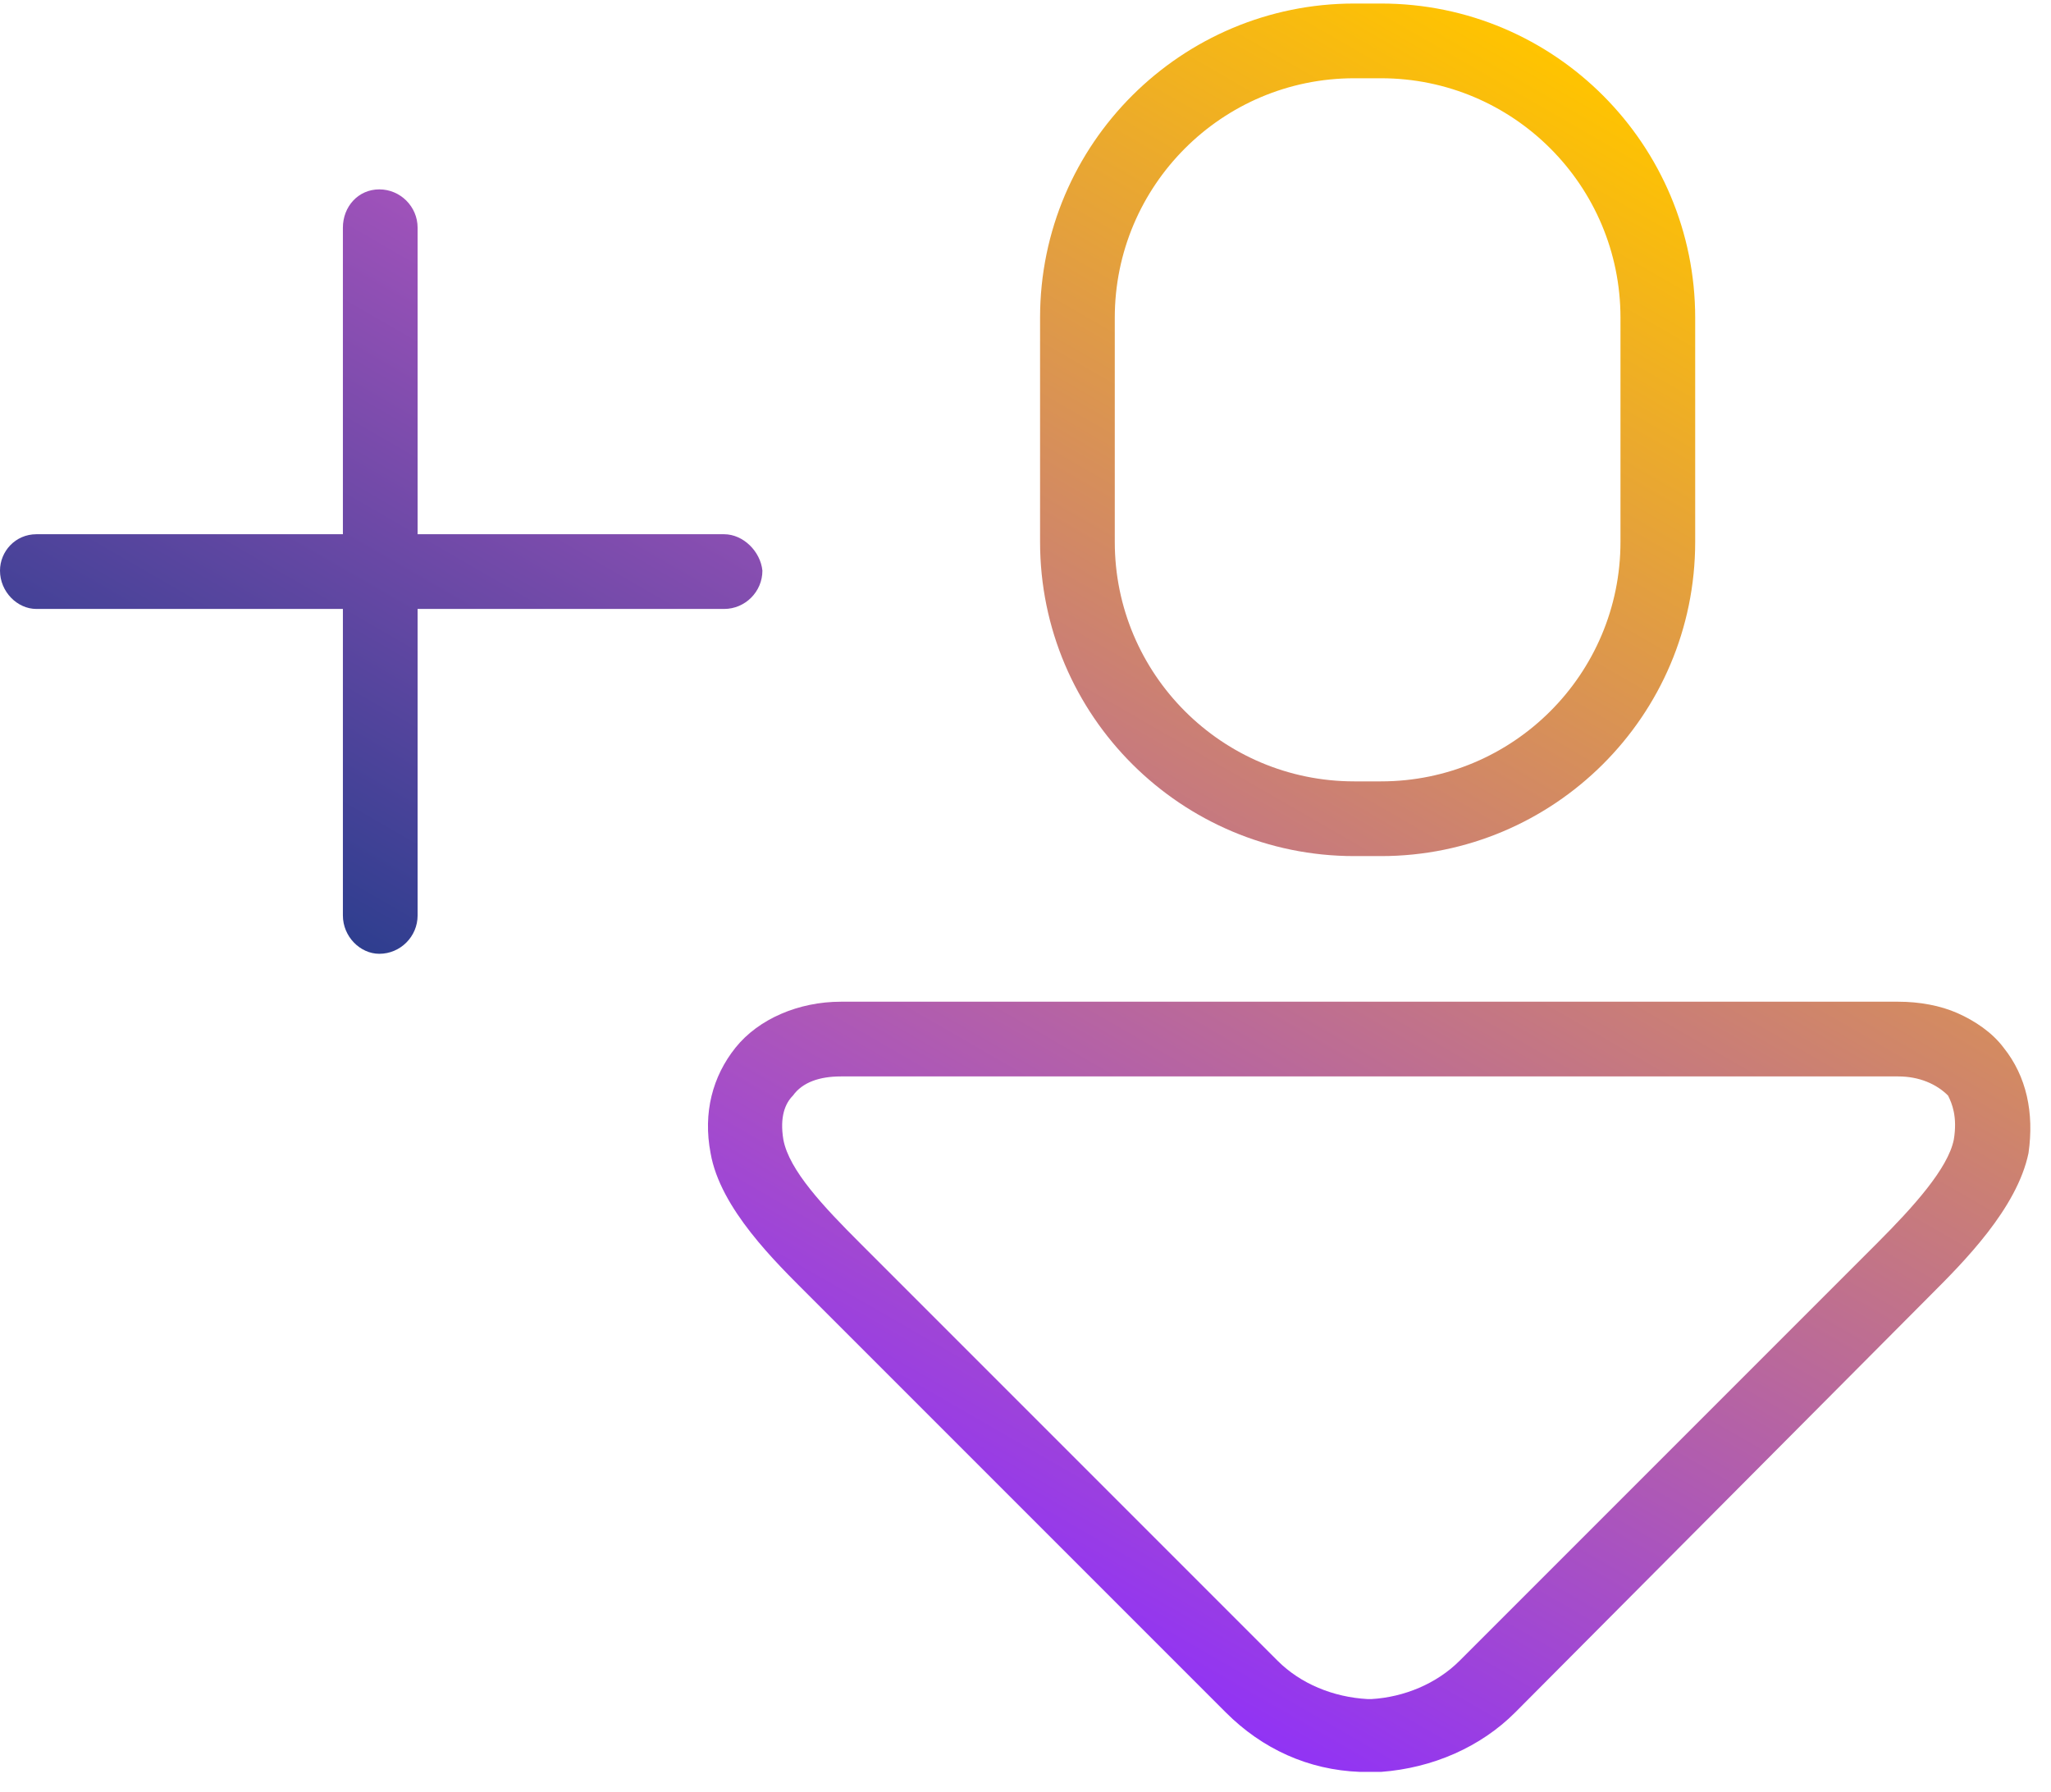
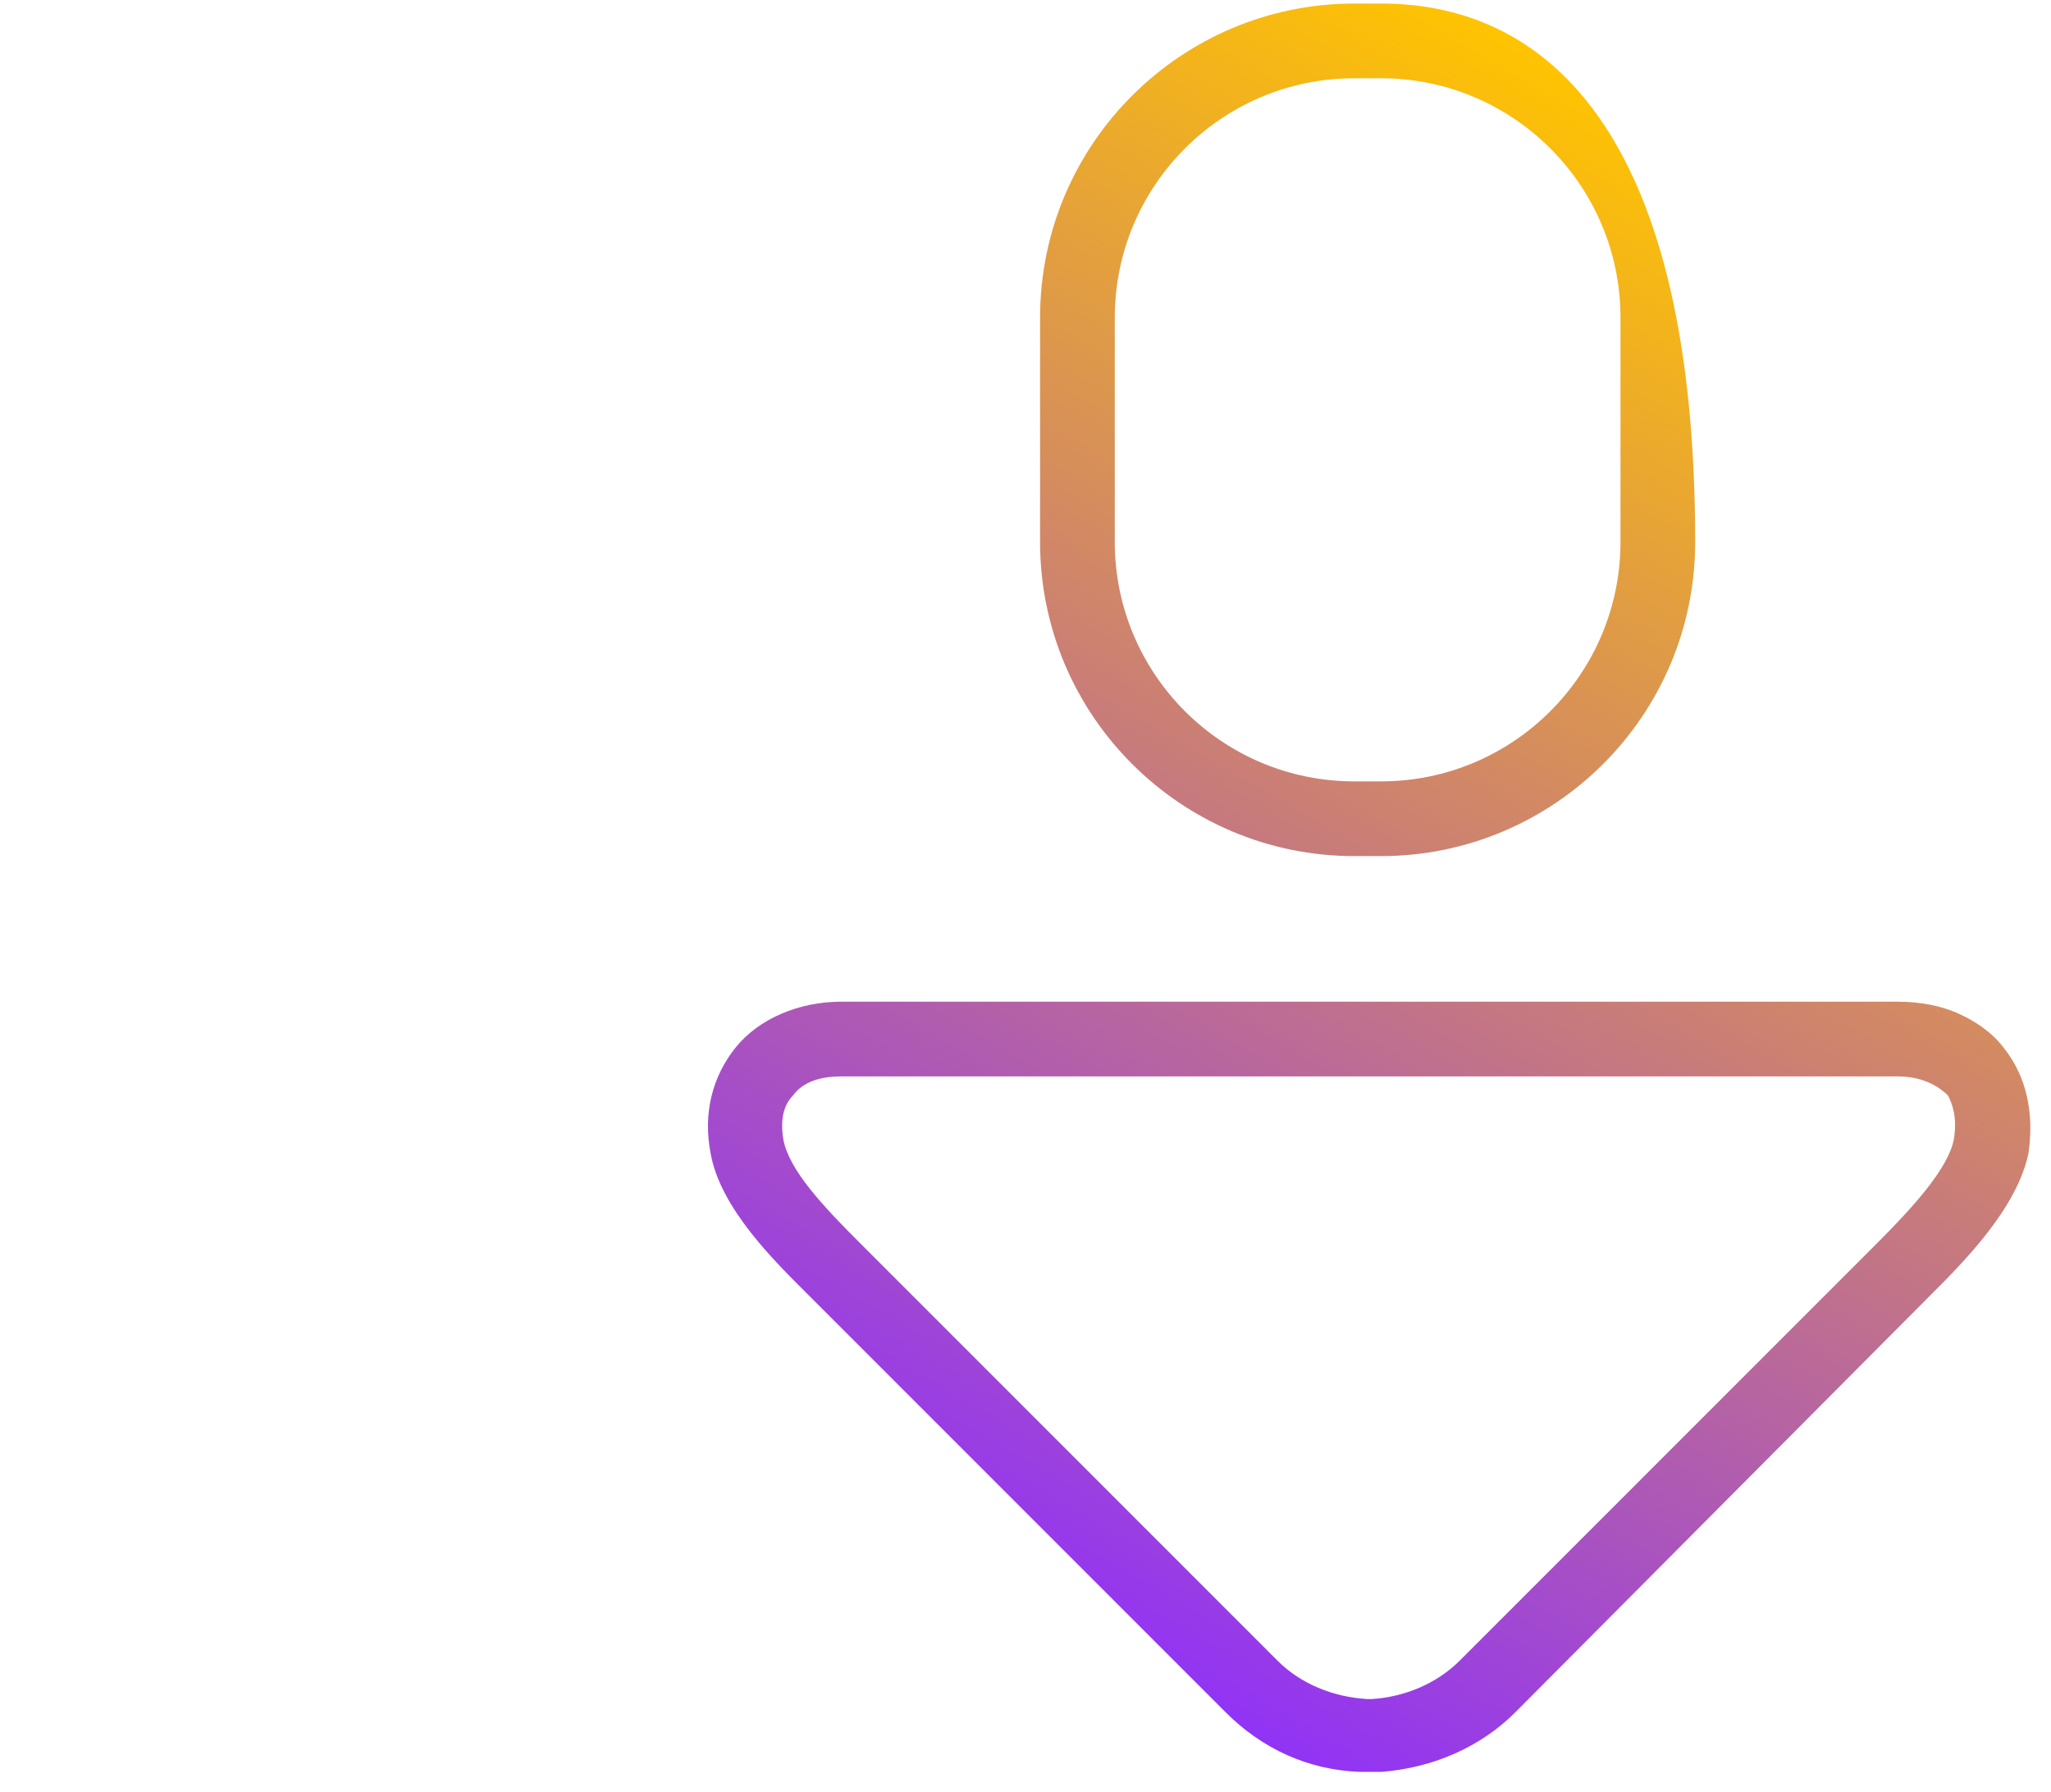
<svg xmlns="http://www.w3.org/2000/svg" width="87" height="76" viewBox="0 0 87 76" fill="none">
-   <path d="M57.444 36.309H58.581C65.894 36.309 71.907 30.377 71.907 22.983V13.476C71.907 6.163 65.976 0.15 58.581 0.15H57.444C50.131 0.15 44.118 6.082 44.118 13.476V22.983C44.118 30.377 50.131 36.309 57.444 36.309ZM47.287 13.476C47.287 7.869 51.837 3.319 57.444 3.319H58.581C64.188 3.319 68.738 7.869 68.738 13.476V22.983C68.738 28.59 64.188 33.14 58.581 33.14H57.444C51.837 33.14 47.287 28.59 47.287 22.983V13.476ZM84.99 44.435C84.502 43.785 83.771 43.297 83.04 42.972C82.308 42.647 81.415 42.485 80.521 42.485H35.667C33.879 42.485 32.173 43.216 31.198 44.435C30.223 45.654 29.816 47.198 30.141 48.904C30.548 51.26 32.904 53.536 34.285 54.917L51.999 72.631C53.543 74.175 55.493 75.069 57.688 75.15H57.769C57.85 75.15 58.013 75.15 58.094 75.15H58.338C58.419 75.15 58.5 75.15 58.581 75.15C60.775 74.987 62.807 74.094 64.269 72.631L81.902 54.917C83.283 53.536 85.559 51.26 86.046 48.904C86.29 47.198 85.965 45.654 84.99 44.435ZM82.877 48.335C82.633 49.554 81.171 51.179 79.627 52.723L61.913 70.437C60.938 71.412 59.556 71.981 58.175 72.062H58.013C56.55 71.981 55.169 71.412 54.194 70.437L36.48 52.723C34.936 51.179 33.473 49.635 33.229 48.335C33.067 47.36 33.31 46.791 33.636 46.466C34.042 45.898 34.773 45.654 35.667 45.654H80.521C81.415 45.654 82.146 45.979 82.633 46.466C82.796 46.791 83.04 47.36 82.877 48.335Z" fill="url(#paint0_linear_6272_1247)" />
-   <path d="M30.715 22.658H17.714V9.657C17.714 8.763 16.983 8.032 16.089 8.032C15.195 8.032 14.545 8.763 14.545 9.657V22.658H1.544C0.65 22.658 0 23.389 0 24.202C0 25.096 0.731 25.827 1.544 25.827H14.545V38.828C14.545 39.722 15.276 40.453 16.089 40.453C16.983 40.453 17.714 39.722 17.714 38.828V25.827H30.715C31.609 25.827 32.34 25.096 32.34 24.202C32.259 23.389 31.528 22.658 30.715 22.658Z" fill="url(#paint1_linear_6272_1247)" />
+   <path d="M57.444 36.309H58.581C65.894 36.309 71.907 30.377 71.907 22.983C71.907 6.163 65.976 0.15 58.581 0.15H57.444C50.131 0.15 44.118 6.082 44.118 13.476V22.983C44.118 30.377 50.131 36.309 57.444 36.309ZM47.287 13.476C47.287 7.869 51.837 3.319 57.444 3.319H58.581C64.188 3.319 68.738 7.869 68.738 13.476V22.983C68.738 28.59 64.188 33.14 58.581 33.14H57.444C51.837 33.14 47.287 28.59 47.287 22.983V13.476ZM84.99 44.435C84.502 43.785 83.771 43.297 83.04 42.972C82.308 42.647 81.415 42.485 80.521 42.485H35.667C33.879 42.485 32.173 43.216 31.198 44.435C30.223 45.654 29.816 47.198 30.141 48.904C30.548 51.26 32.904 53.536 34.285 54.917L51.999 72.631C53.543 74.175 55.493 75.069 57.688 75.15H57.769C57.85 75.15 58.013 75.15 58.094 75.15H58.338C58.419 75.15 58.5 75.15 58.581 75.15C60.775 74.987 62.807 74.094 64.269 72.631L81.902 54.917C83.283 53.536 85.559 51.26 86.046 48.904C86.29 47.198 85.965 45.654 84.99 44.435ZM82.877 48.335C82.633 49.554 81.171 51.179 79.627 52.723L61.913 70.437C60.938 71.412 59.556 71.981 58.175 72.062H58.013C56.55 71.981 55.169 71.412 54.194 70.437L36.48 52.723C34.936 51.179 33.473 49.635 33.229 48.335C33.067 47.36 33.31 46.791 33.636 46.466C34.042 45.898 34.773 45.654 35.667 45.654H80.521C81.415 45.654 82.146 45.979 82.633 46.466C82.796 46.791 83.04 47.36 82.877 48.335Z" fill="url(#paint0_linear_6272_1247)" />
  <defs>
    <linearGradient id="paint0_linear_6272_1247" x1="77.149" y1="8.83" x2="43.052" y2="67.887" gradientUnits="userSpaceOnUse">
      <stop stop-color="#FFC400" />
      <stop offset="1" stop-color="#9133F5" />
    </linearGradient>
    <linearGradient id="paint1_linear_6272_1247" x1="23.233" y1="11.958" x2="9.047" y2="36.531" gradientUnits="userSpaceOnUse">
      <stop stop-color="#9F52BA" />
      <stop offset="1" stop-color="#2F3E8F" />
    </linearGradient>
  </defs>
</svg>